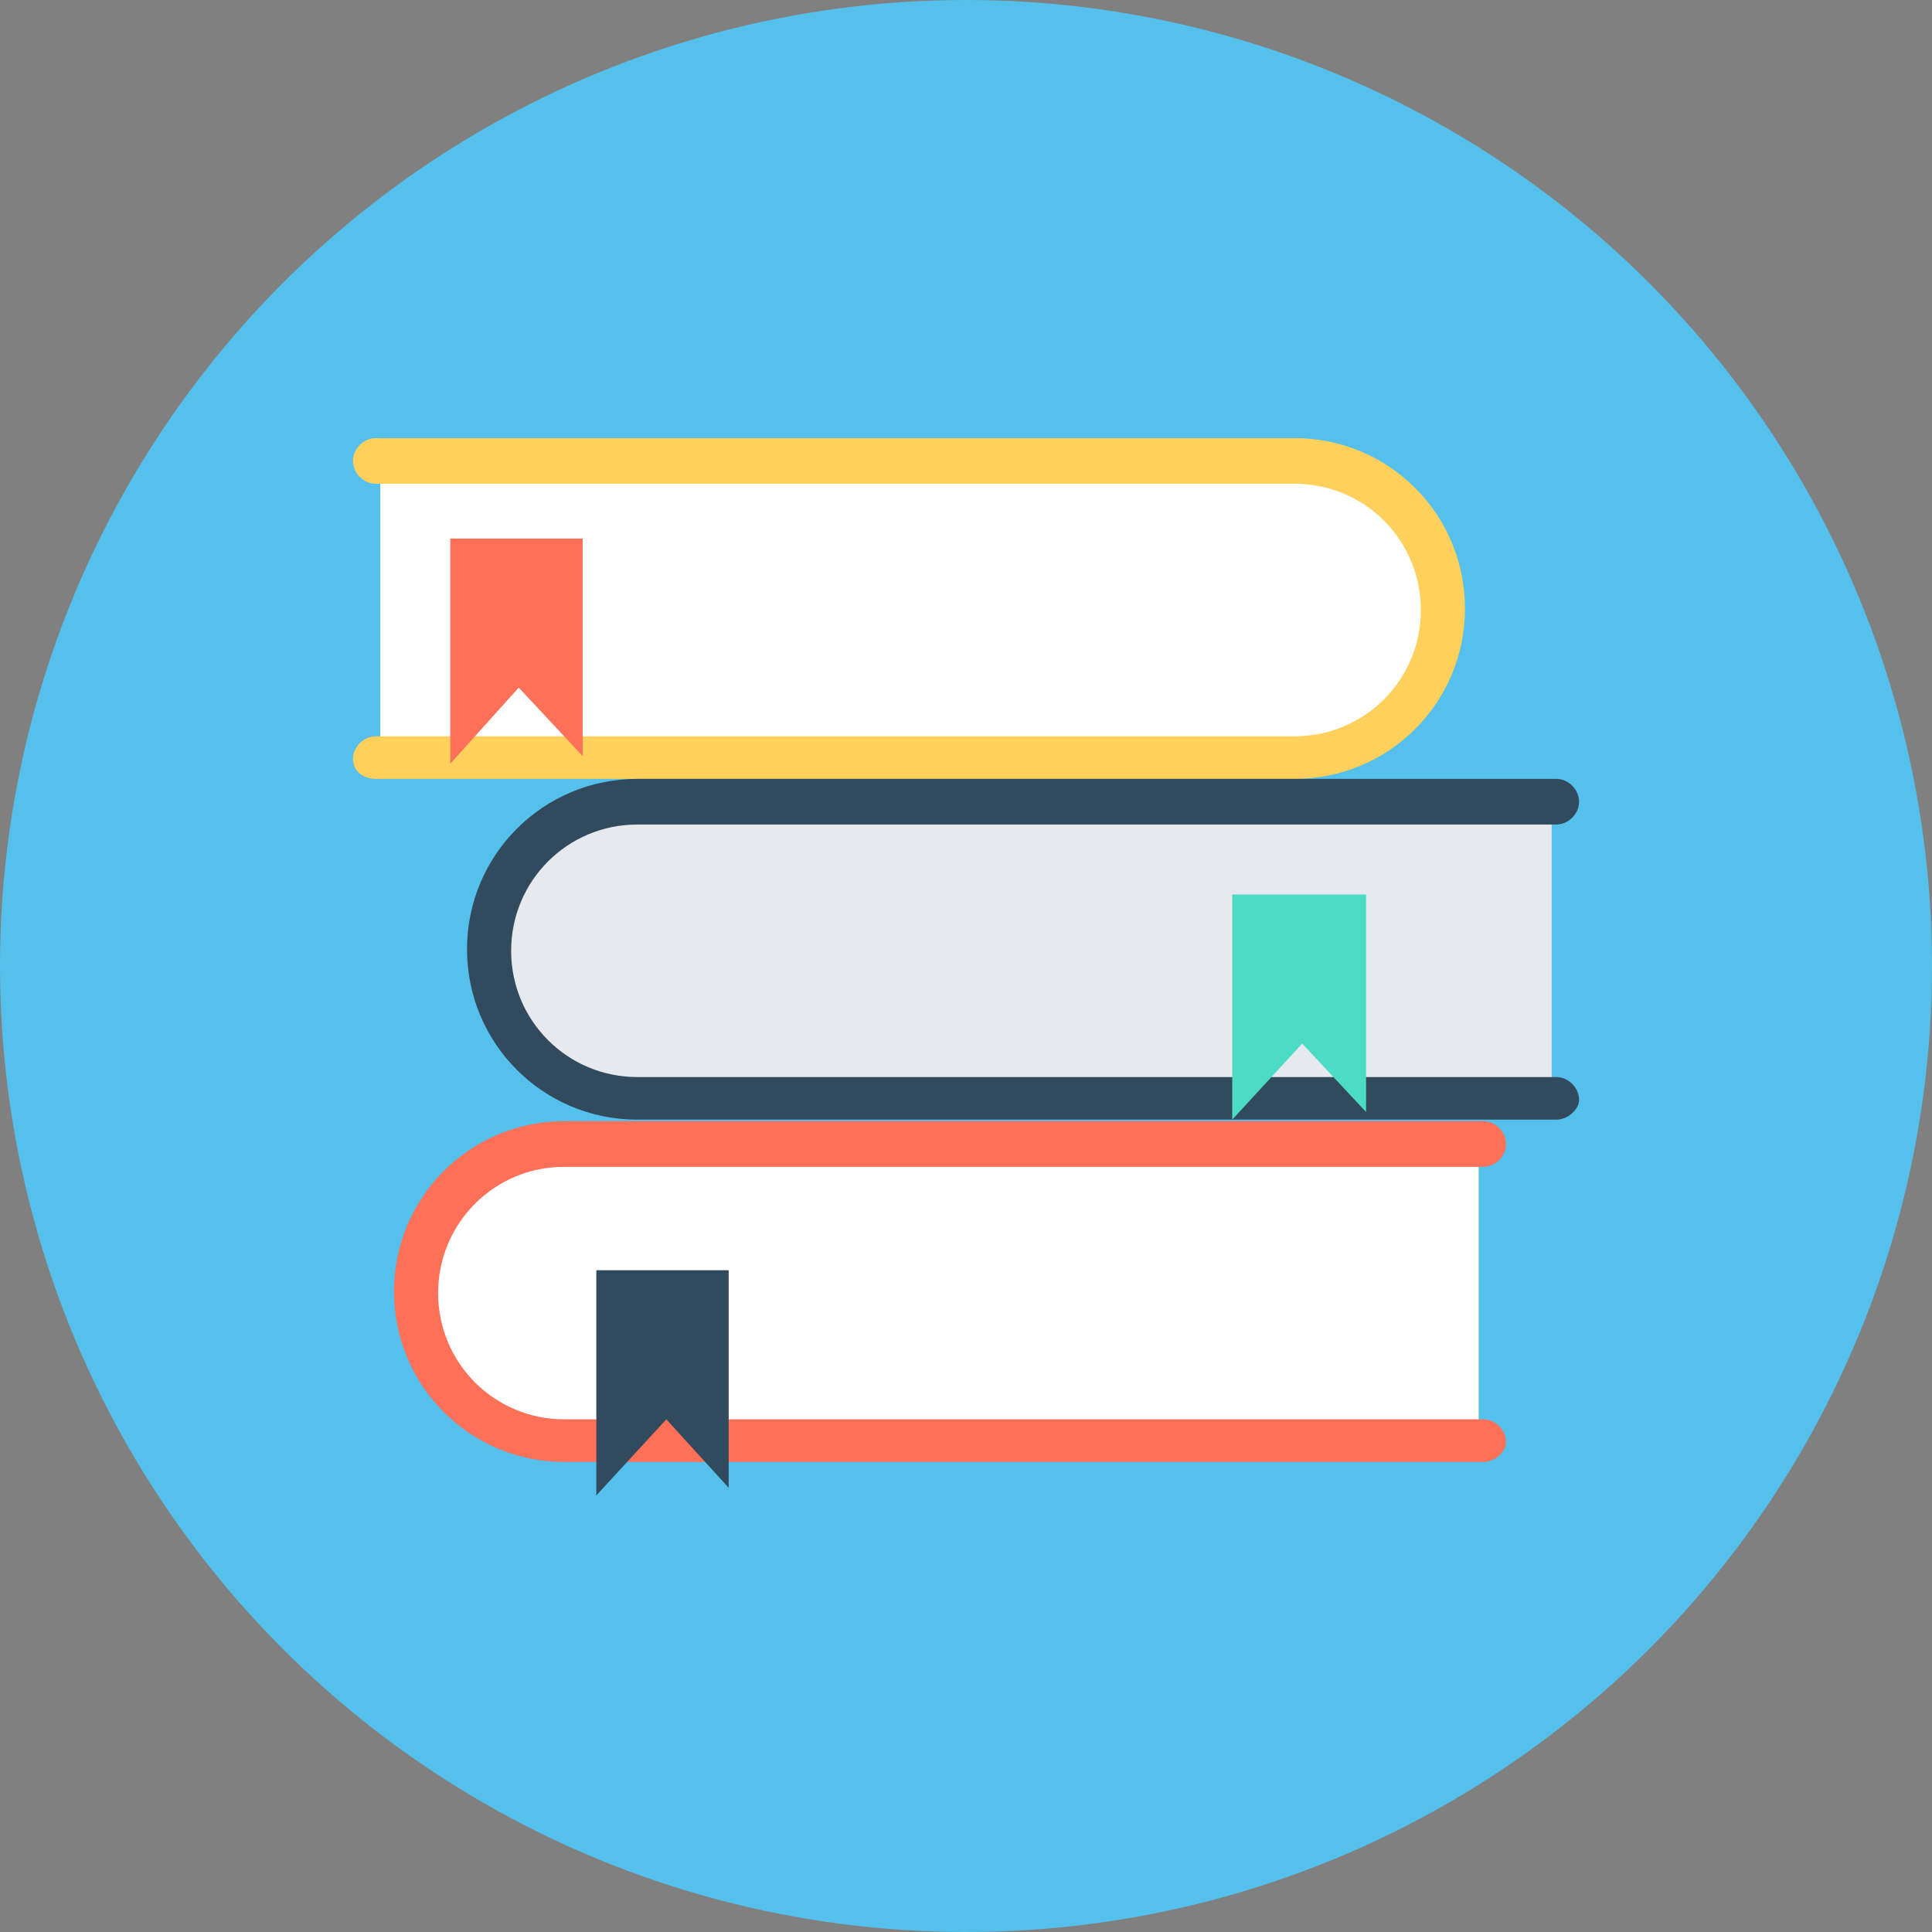
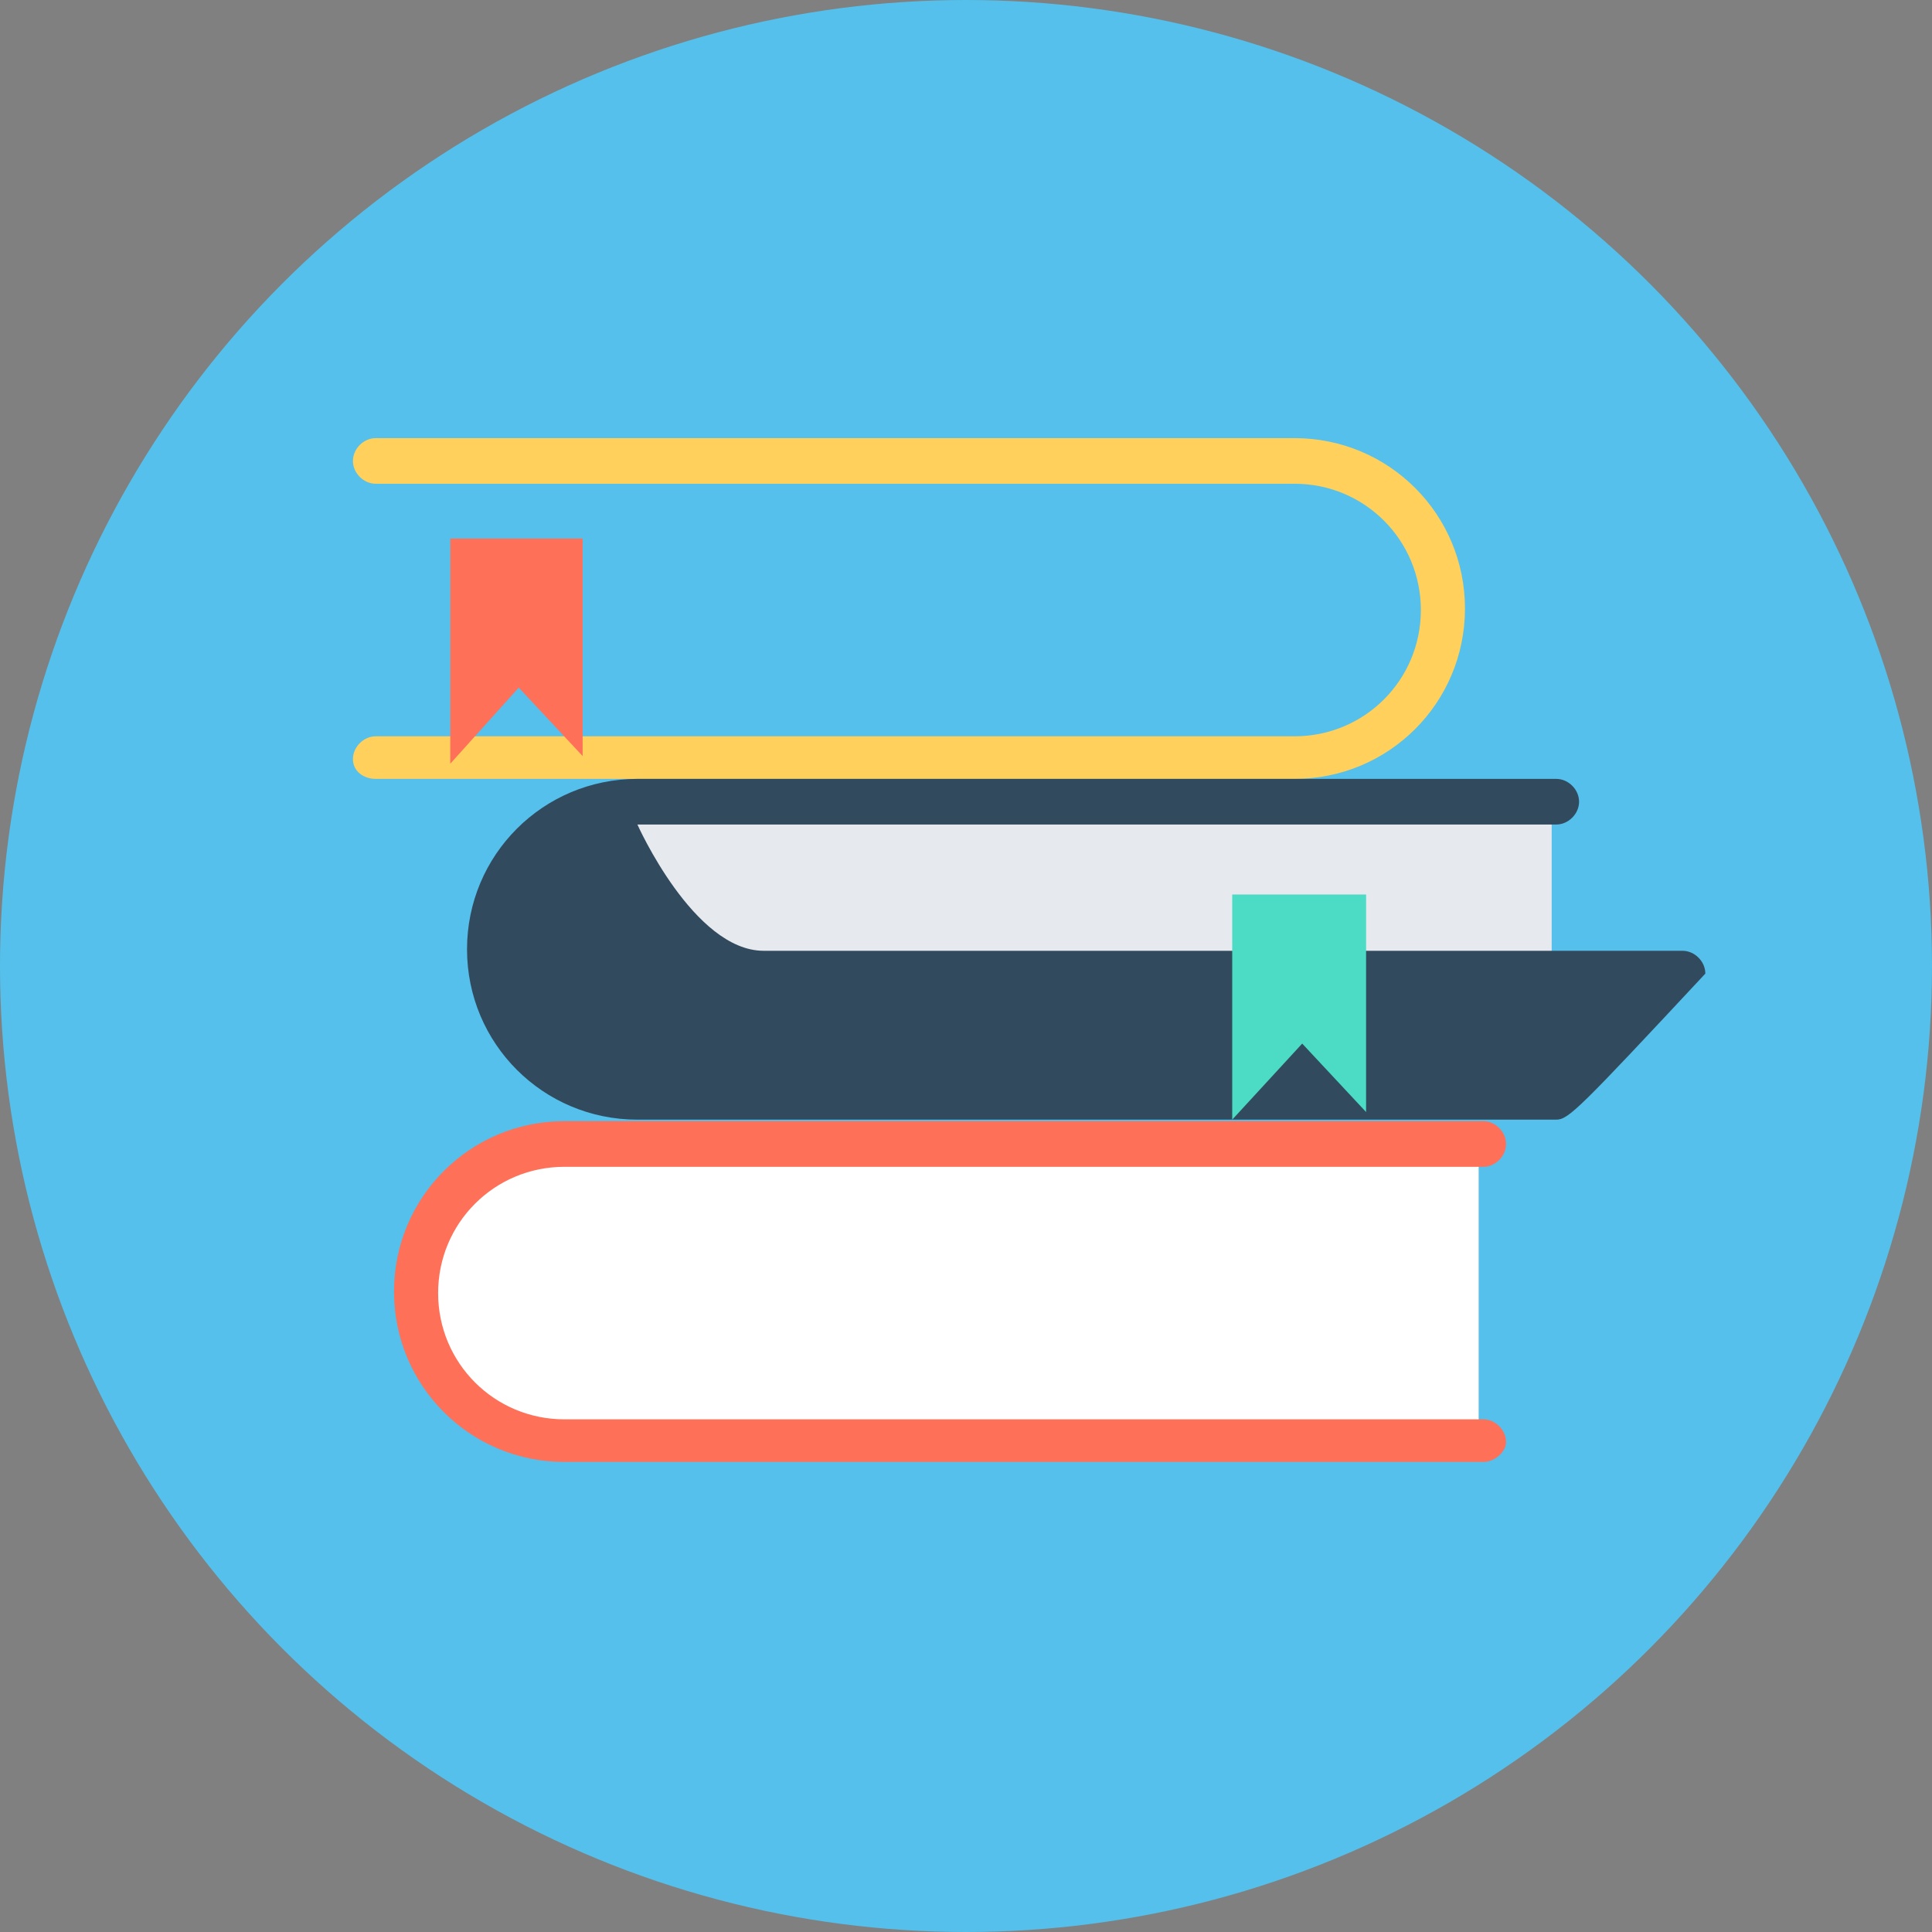
<svg xmlns="http://www.w3.org/2000/svg" version="1.1" id="Layer_1" x="0px" y="0px" viewBox="0 0 508 508" style="enable-background:new 0 0 508 508;" xml:space="preserve">
  <rect x="0" y="0" width="508" height="508" fill="#808080" stroke="none" />
  <circle style="fill:#54C0EB;" cx="254" cy="254" r="254" />
  <path style="fill:#FFFFFF;" d="M388.8,300.4H148.4c-21.6,0-38.8,17.6-38.8,38.8c0,21.6,17.6,38.8,38.8,38.8h240.4V300.4z" />
  <path style="fill:#FF7058;" d="M390,384.4H148.4c-24.8,0-44.8-20-44.8-44.8s20-44.8,44.8-44.8H390c3.2,0,6,2.8,6,6s-2.8,6-6,6H148.4  c-18.4,0-33.2,14.8-33.2,33.2s14.8,33.2,33.2,33.2H390c3.2,0,6,2.8,6,6C396,381.6,393.2,384.4,390,384.4z" />
  <path style="fill:#E6E9EE;" d="M408,210.4H167.6c-21.6,0-38.8,17.6-38.8,38.8s17.6,38.8,38.8,38.8H408V210.4z" />
-   <path style="fill:#FFFFFF;" d="M100,120.8h240.4c21.6,0,38.8,17.6,38.8,38.8s-17.6,38.8-38.8,38.8H100V120.8z" />
  <path style="fill:#FFD05B;" d="M98.8,204.8h241.6c24.8,0,44.8-20,44.8-44.8s-20-44.8-44.8-44.8H98.8c-3.2,0-6,2.8-6,6s2.8,6,6,6  h241.6c18.4,0,33.2,14.8,33.2,33.2s-14.8,33.2-33.2,33.2H98.8c-3.2,0-6,2.8-6,6S95.6,204.8,98.8,204.8z" />
-   <path style="fill:#324A5E;" d="M409.2,294.4H167.6c-24.8,0-44.8-20-44.8-44.8s20-44.8,44.8-44.8h241.6c3.2,0,6,2.8,6,6s-2.8,6-6,6  H167.6c-18.4,0-33.2,14.8-33.2,33.2s14.8,33.2,33.2,33.2h241.6c3.2,0,6,2.8,6,6C415.2,291.6,412.4,294.4,409.2,294.4z" />
+   <path style="fill:#324A5E;" d="M409.2,294.4H167.6c-24.8,0-44.8-20-44.8-44.8s20-44.8,44.8-44.8h241.6c3.2,0,6,2.8,6,6s-2.8,6-6,6  H167.6s14.8,33.2,33.2,33.2h241.6c3.2,0,6,2.8,6,6C415.2,291.6,412.4,294.4,409.2,294.4z" />
  <polygon style="fill:#4CDBC4;" points="359.2,235.2 359.2,292.4 342.4,274.4 324,294.4 324,235.2 " />
-   <polygon style="fill:#324A5E;" points="191.6,334 191.6,391.2 175.2,373.2 156.8,393.2 156.8,334 " />
  <polygon style="fill:#FF7058;" points="153.2,141.6 153.2,198.8 136.4,180.8 118.4,200.8 118.4,141.6 " />
  <g>
</g>
  <g>
</g>
  <g>
</g>
  <g>
</g>
  <g>
</g>
  <g>
</g>
  <g>
</g>
  <g>
</g>
  <g>
</g>
  <g>
</g>
  <g>
</g>
  <g>
</g>
  <g>
</g>
  <g>
</g>
  <g>
</g>
</svg>